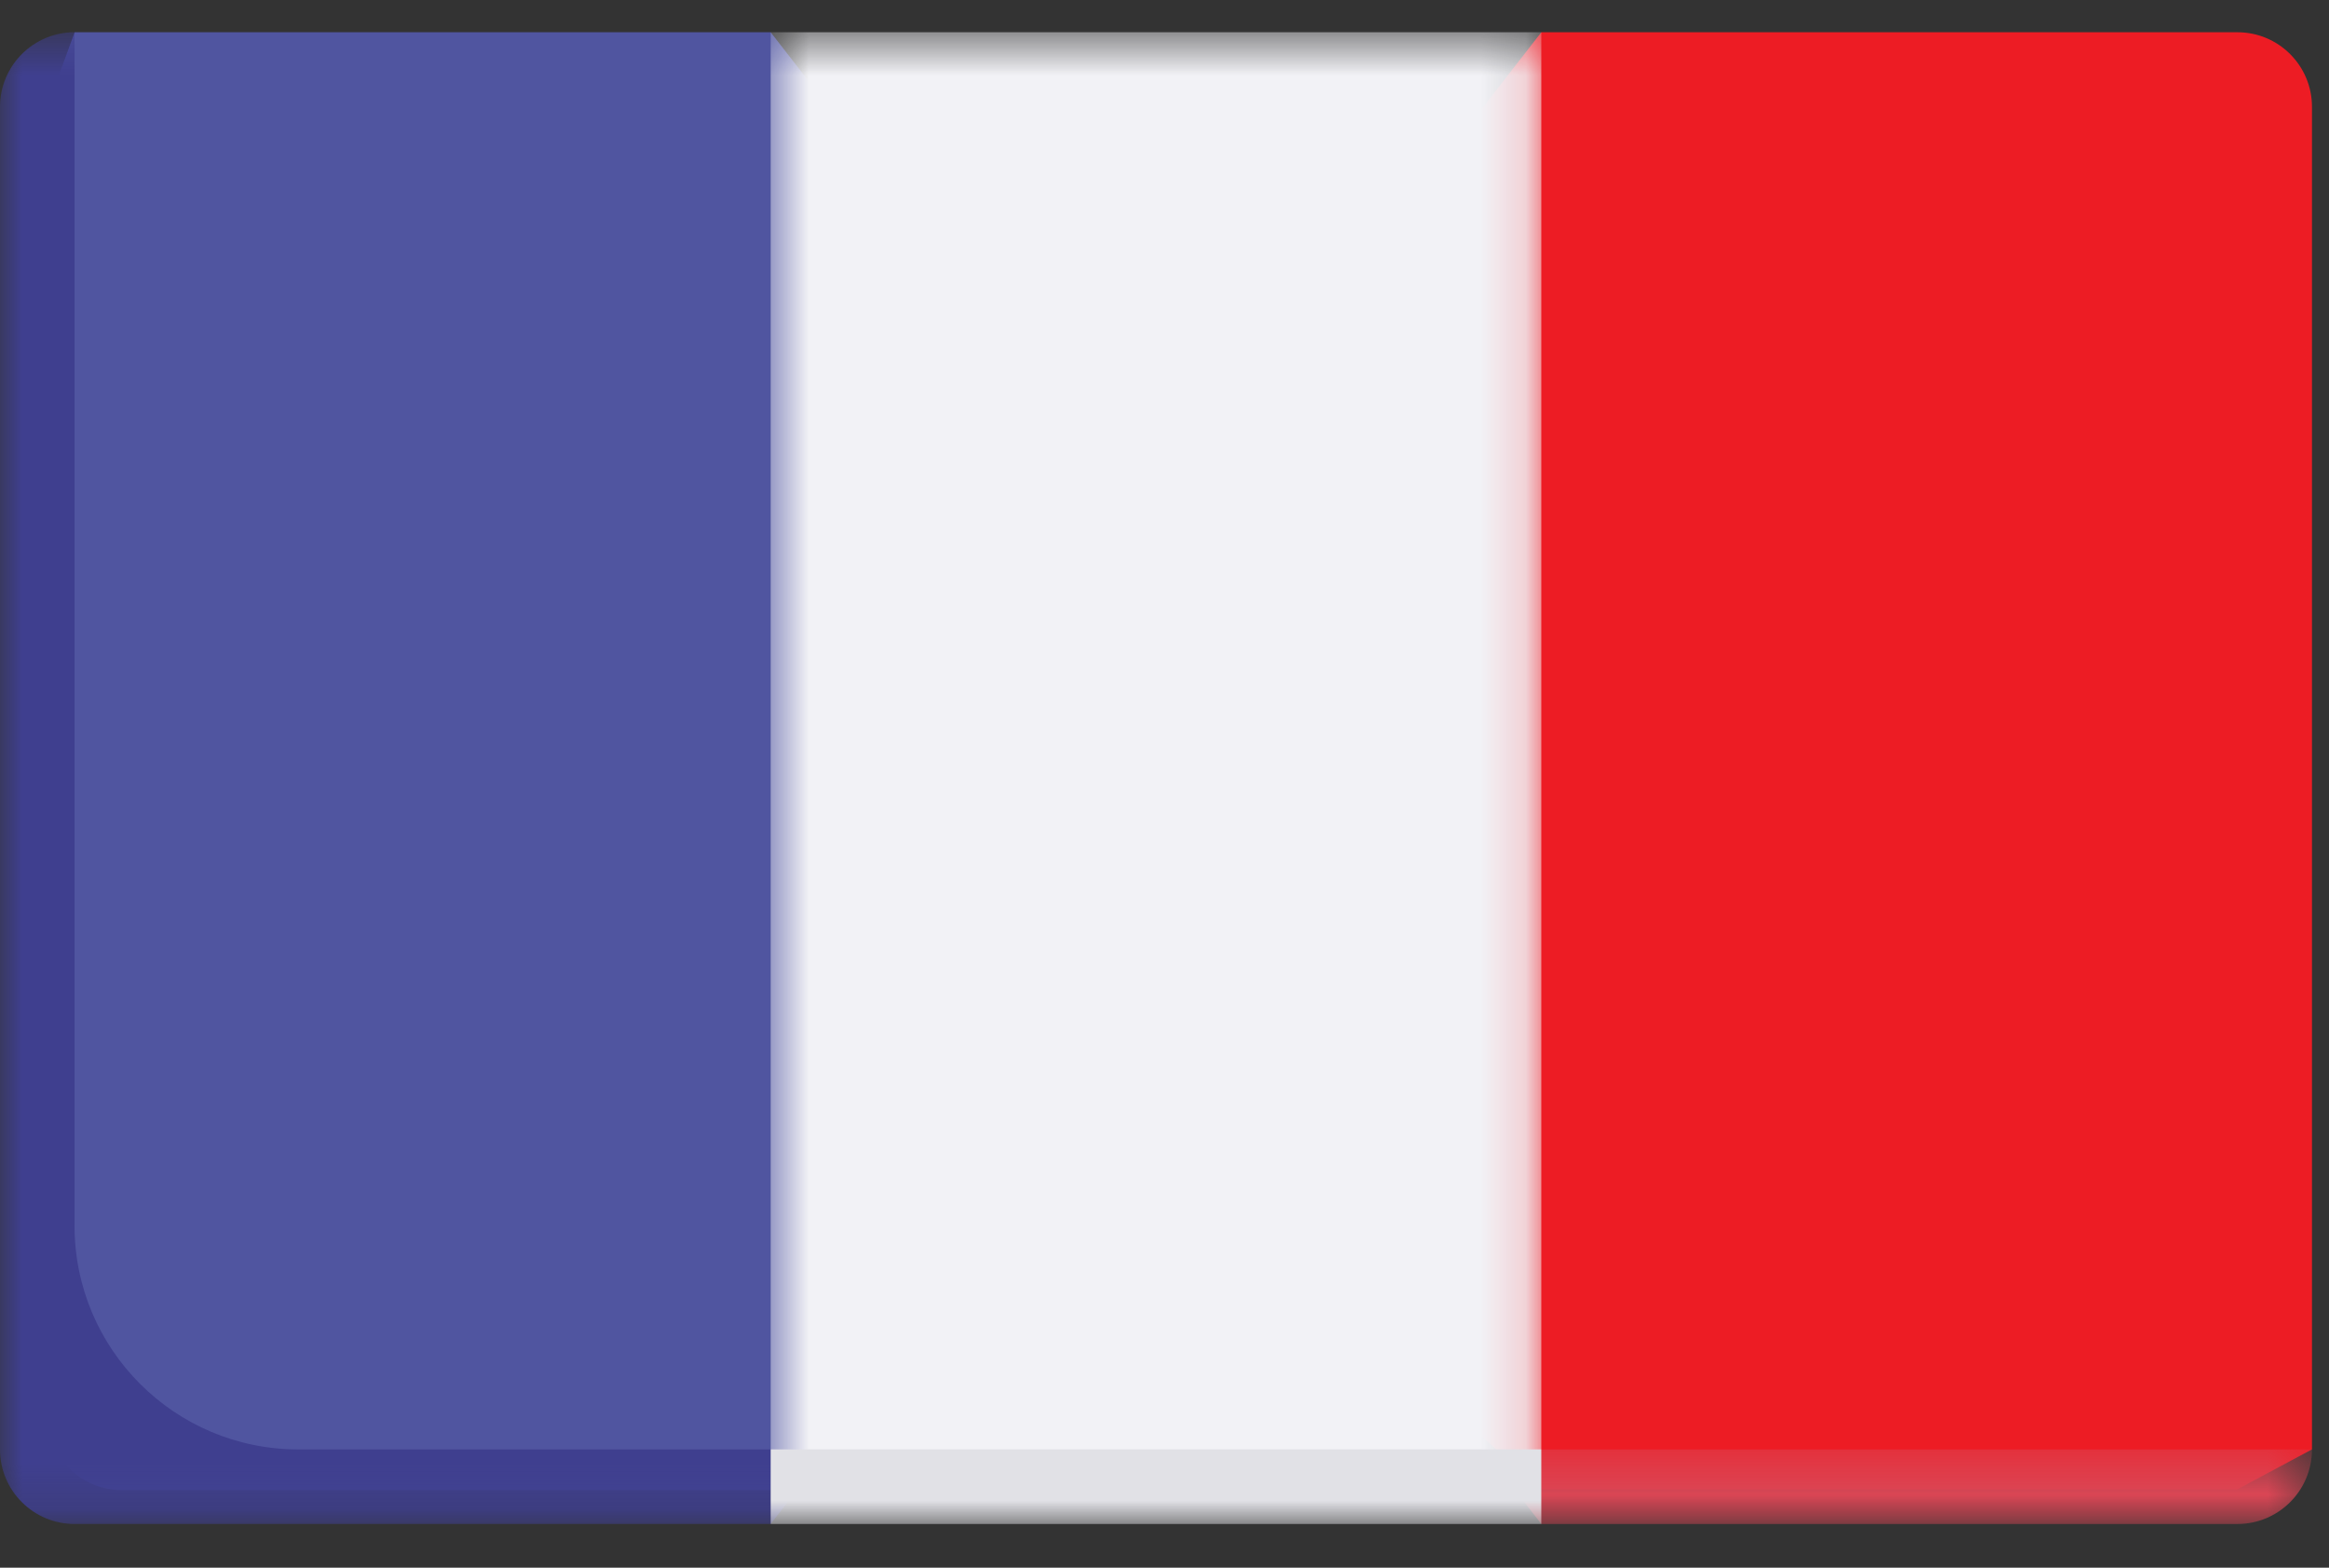
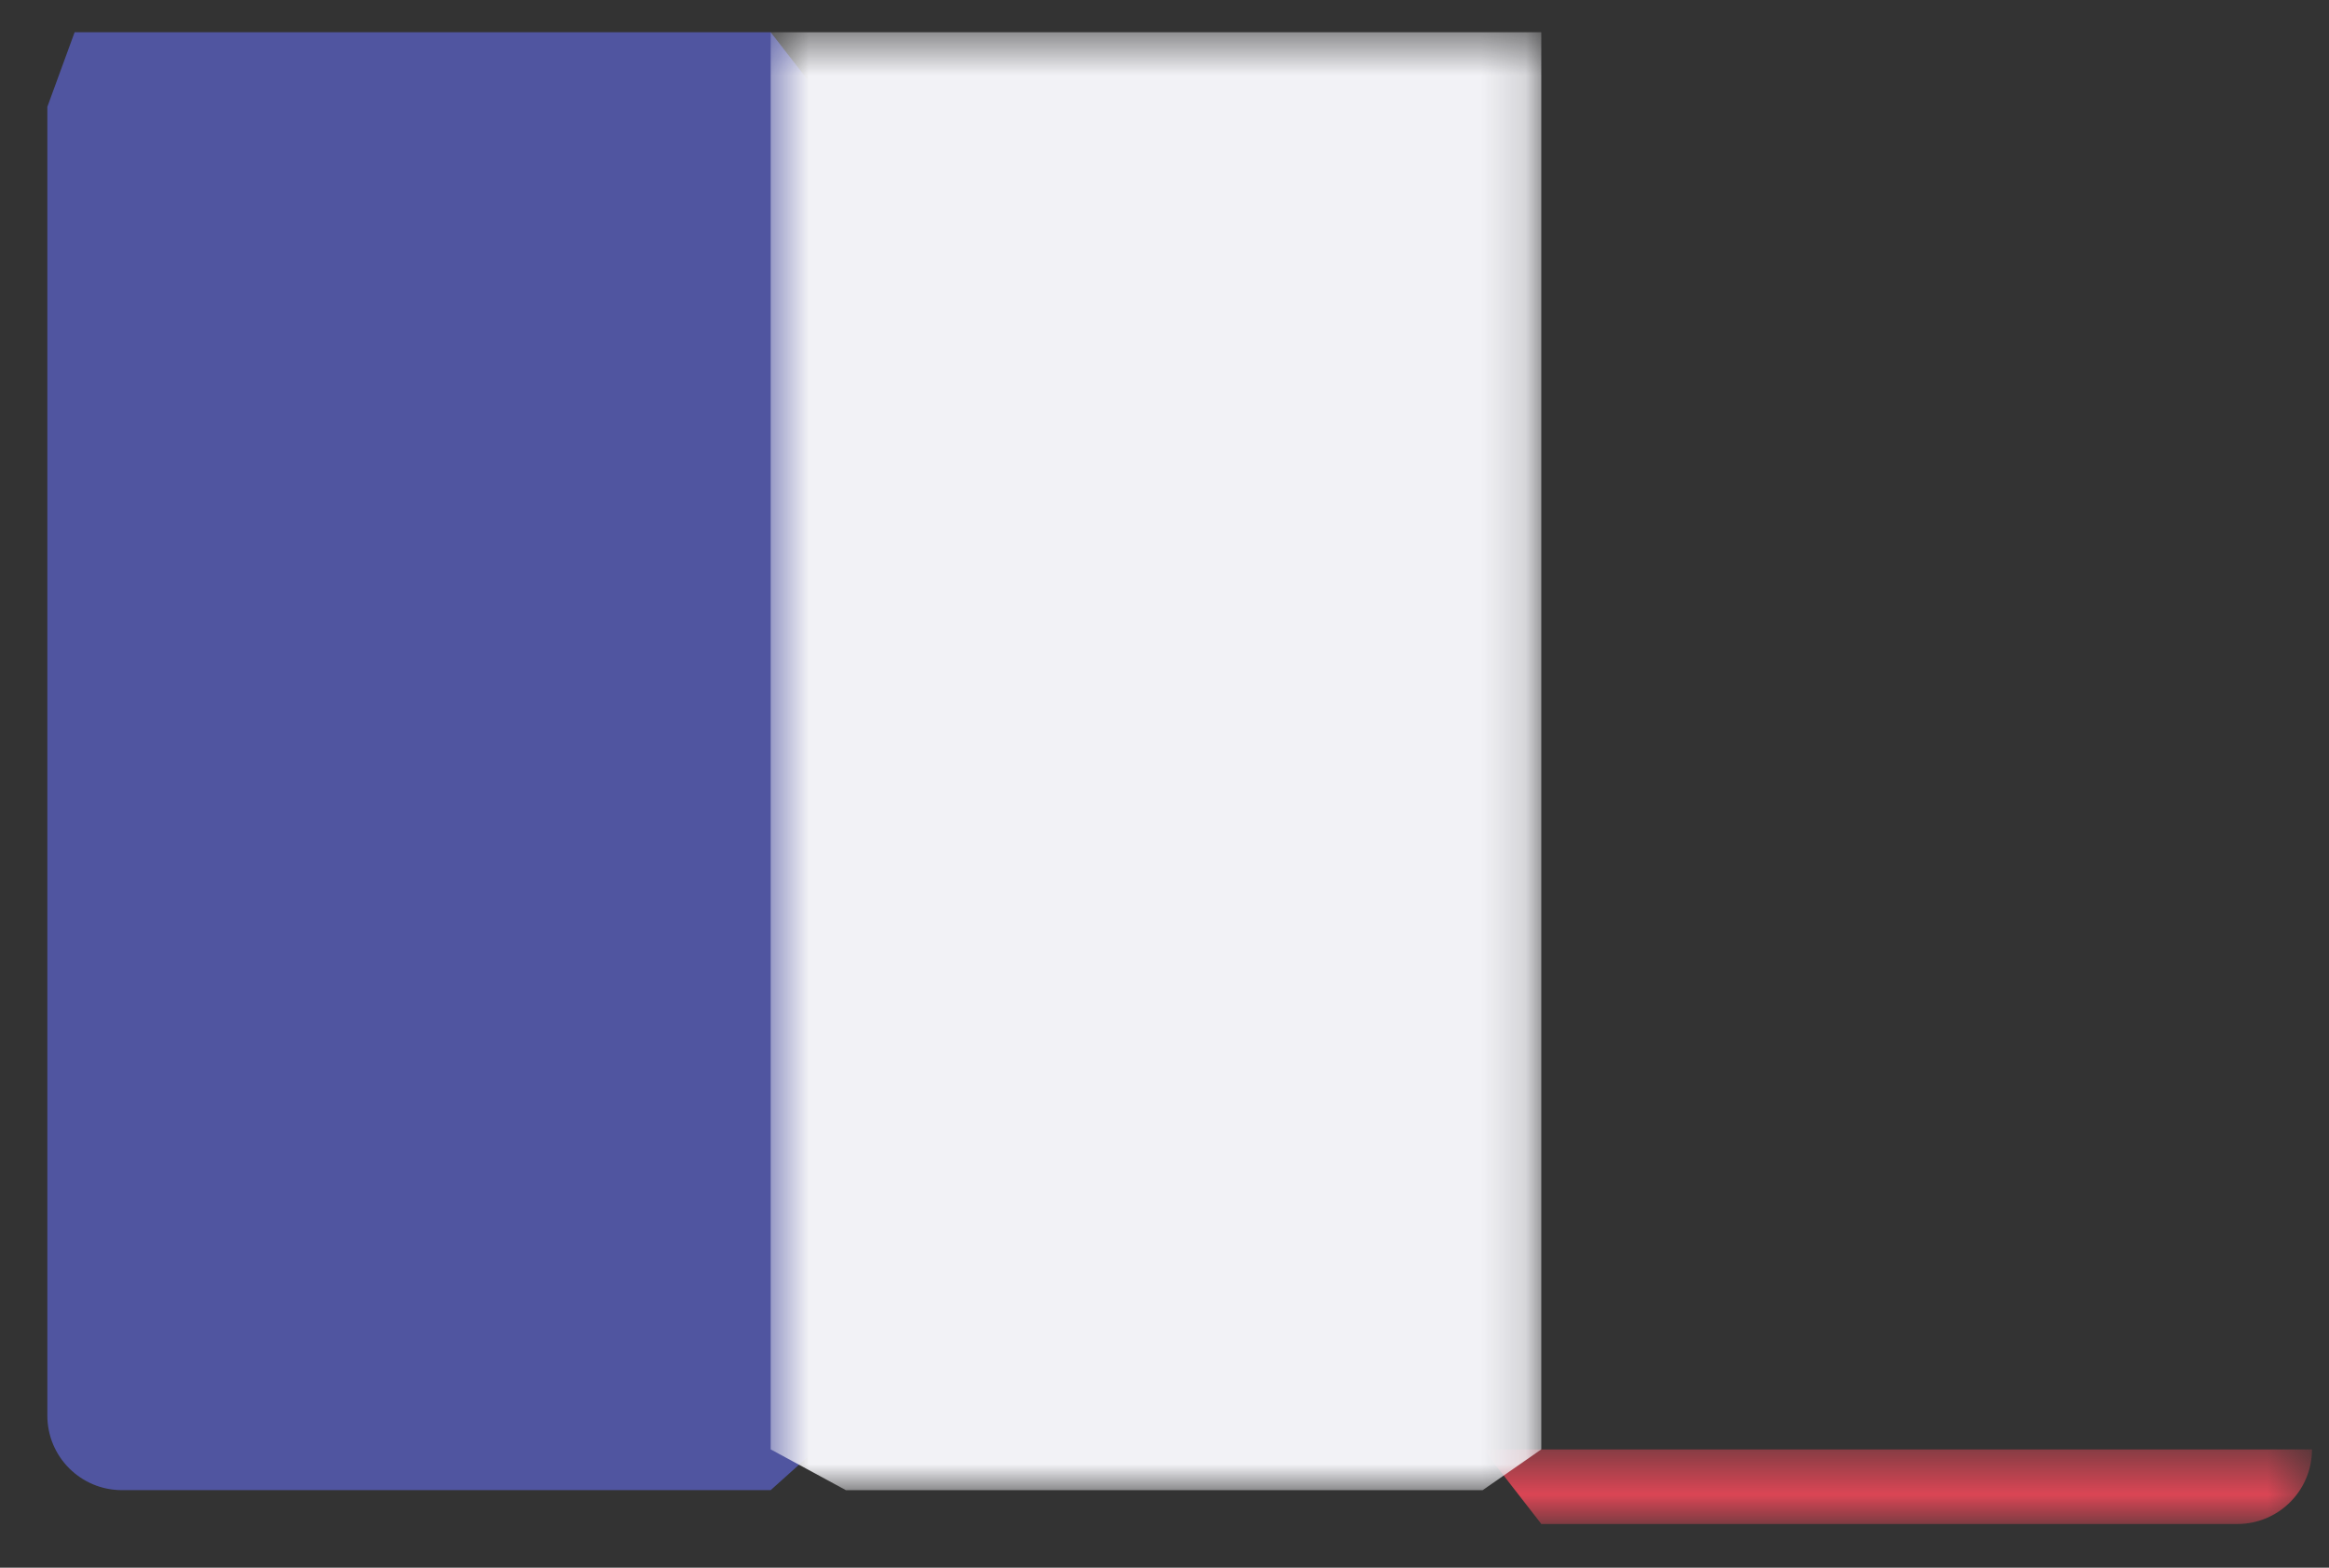
<svg xmlns="http://www.w3.org/2000/svg" xmlns:xlink="http://www.w3.org/1999/xlink" width="52" height="35" viewBox="0 0 52 35">
  <rect x="0" y="0" width="52" height="35" fill="#333333" stroke="none" />
  <defs>
    <path id="7a3syauc3a" d="M-0.001 0.495L18.5 0.495 18.5 2.16 -0.001 2.16z" />
    <path id="tt5qp41njc" d="M0 0.536L18.502 0.536 18.502 33.84 0 33.84z" />
    <path id="0dbwo9c9ye" d="M0.647 0.536L17.853 0.536 17.853 33.085 0.647 33.085z" />
-     <path id="8rtd8asbgg" d="M0 34.024L51.62 34.024 51.62 0.72 0 0.72z" />
  </defs>
  <g fill="none" fill-rule="evenodd">
    <g>
      <g transform="translate(-1186 -2058) translate(1186 2058)">
        <path fill="#5055A0" d="M17.207.72H1.666l-.609 1.665v29.218c0 .92.745 1.665 1.665 1.665h14.485l1.943-1.742V3.218L17.207.72z" />
-         <path fill="#ED1C24" d="M34.414 33.251h15.54l1.666-.893V2.385c0-.919-.745-1.665-1.665-1.665H34.414L32.47 3.218v28.308l1.943 1.725z" />
        <g transform="translate(33.12 31.864)">
          <mask id="ruhzlpwiub" fill="#fff">
            <use xlink:href="#7a3syauc3a" />
          </mask>
          <path fill="#DB4655" d="M18.5.495H0L1.294 2.16h15.541c.92 0 1.665-.746 1.665-1.665" mask="url(#ruhzlpwiub)" />
        </g>
        <g transform="translate(0 .184)">
          <mask id="4rgq2pntqd" fill="#fff">
            <use xlink:href="#tt5qp41njc" />
          </mask>
-           <path fill="#3F3F8F" d="M1.665 27.18V.535C.745.536 0 1.282 0 2.202v29.973c0 .92.746 1.665 1.665 1.665h15.541l1.296-1.665H6.66c-2.76 0-4.996-2.237-4.996-4.996" mask="url(#4rgq2pntqd)" />
        </g>
        <g transform="translate(16.56 .184)">
          <mask id="fzr6gmurhf" fill="#fff">
            <use xlink:href="#0dbwo9c9ye" />
          </mask>
          <path fill="#F2F2F6" d="M2.327 33.085L16.543 33.085 17.853 32.174 17.853 0.536 0.647 0.536 0.647 32.174z" mask="url(#fzr6gmurhf)" />
        </g>
        <mask id="1a8xfqt6oh" fill="#fff">
          <use xlink:href="#8rtd8asbgg" />
        </mask>
        <path fill="#E1E1E6" d="M17.207 34.024L34.413 34.024 34.413 32.358 17.207 32.358z" mask="url(#1a8xfqt6oh)" />
      </g>
    </g>
  </g>
</svg>